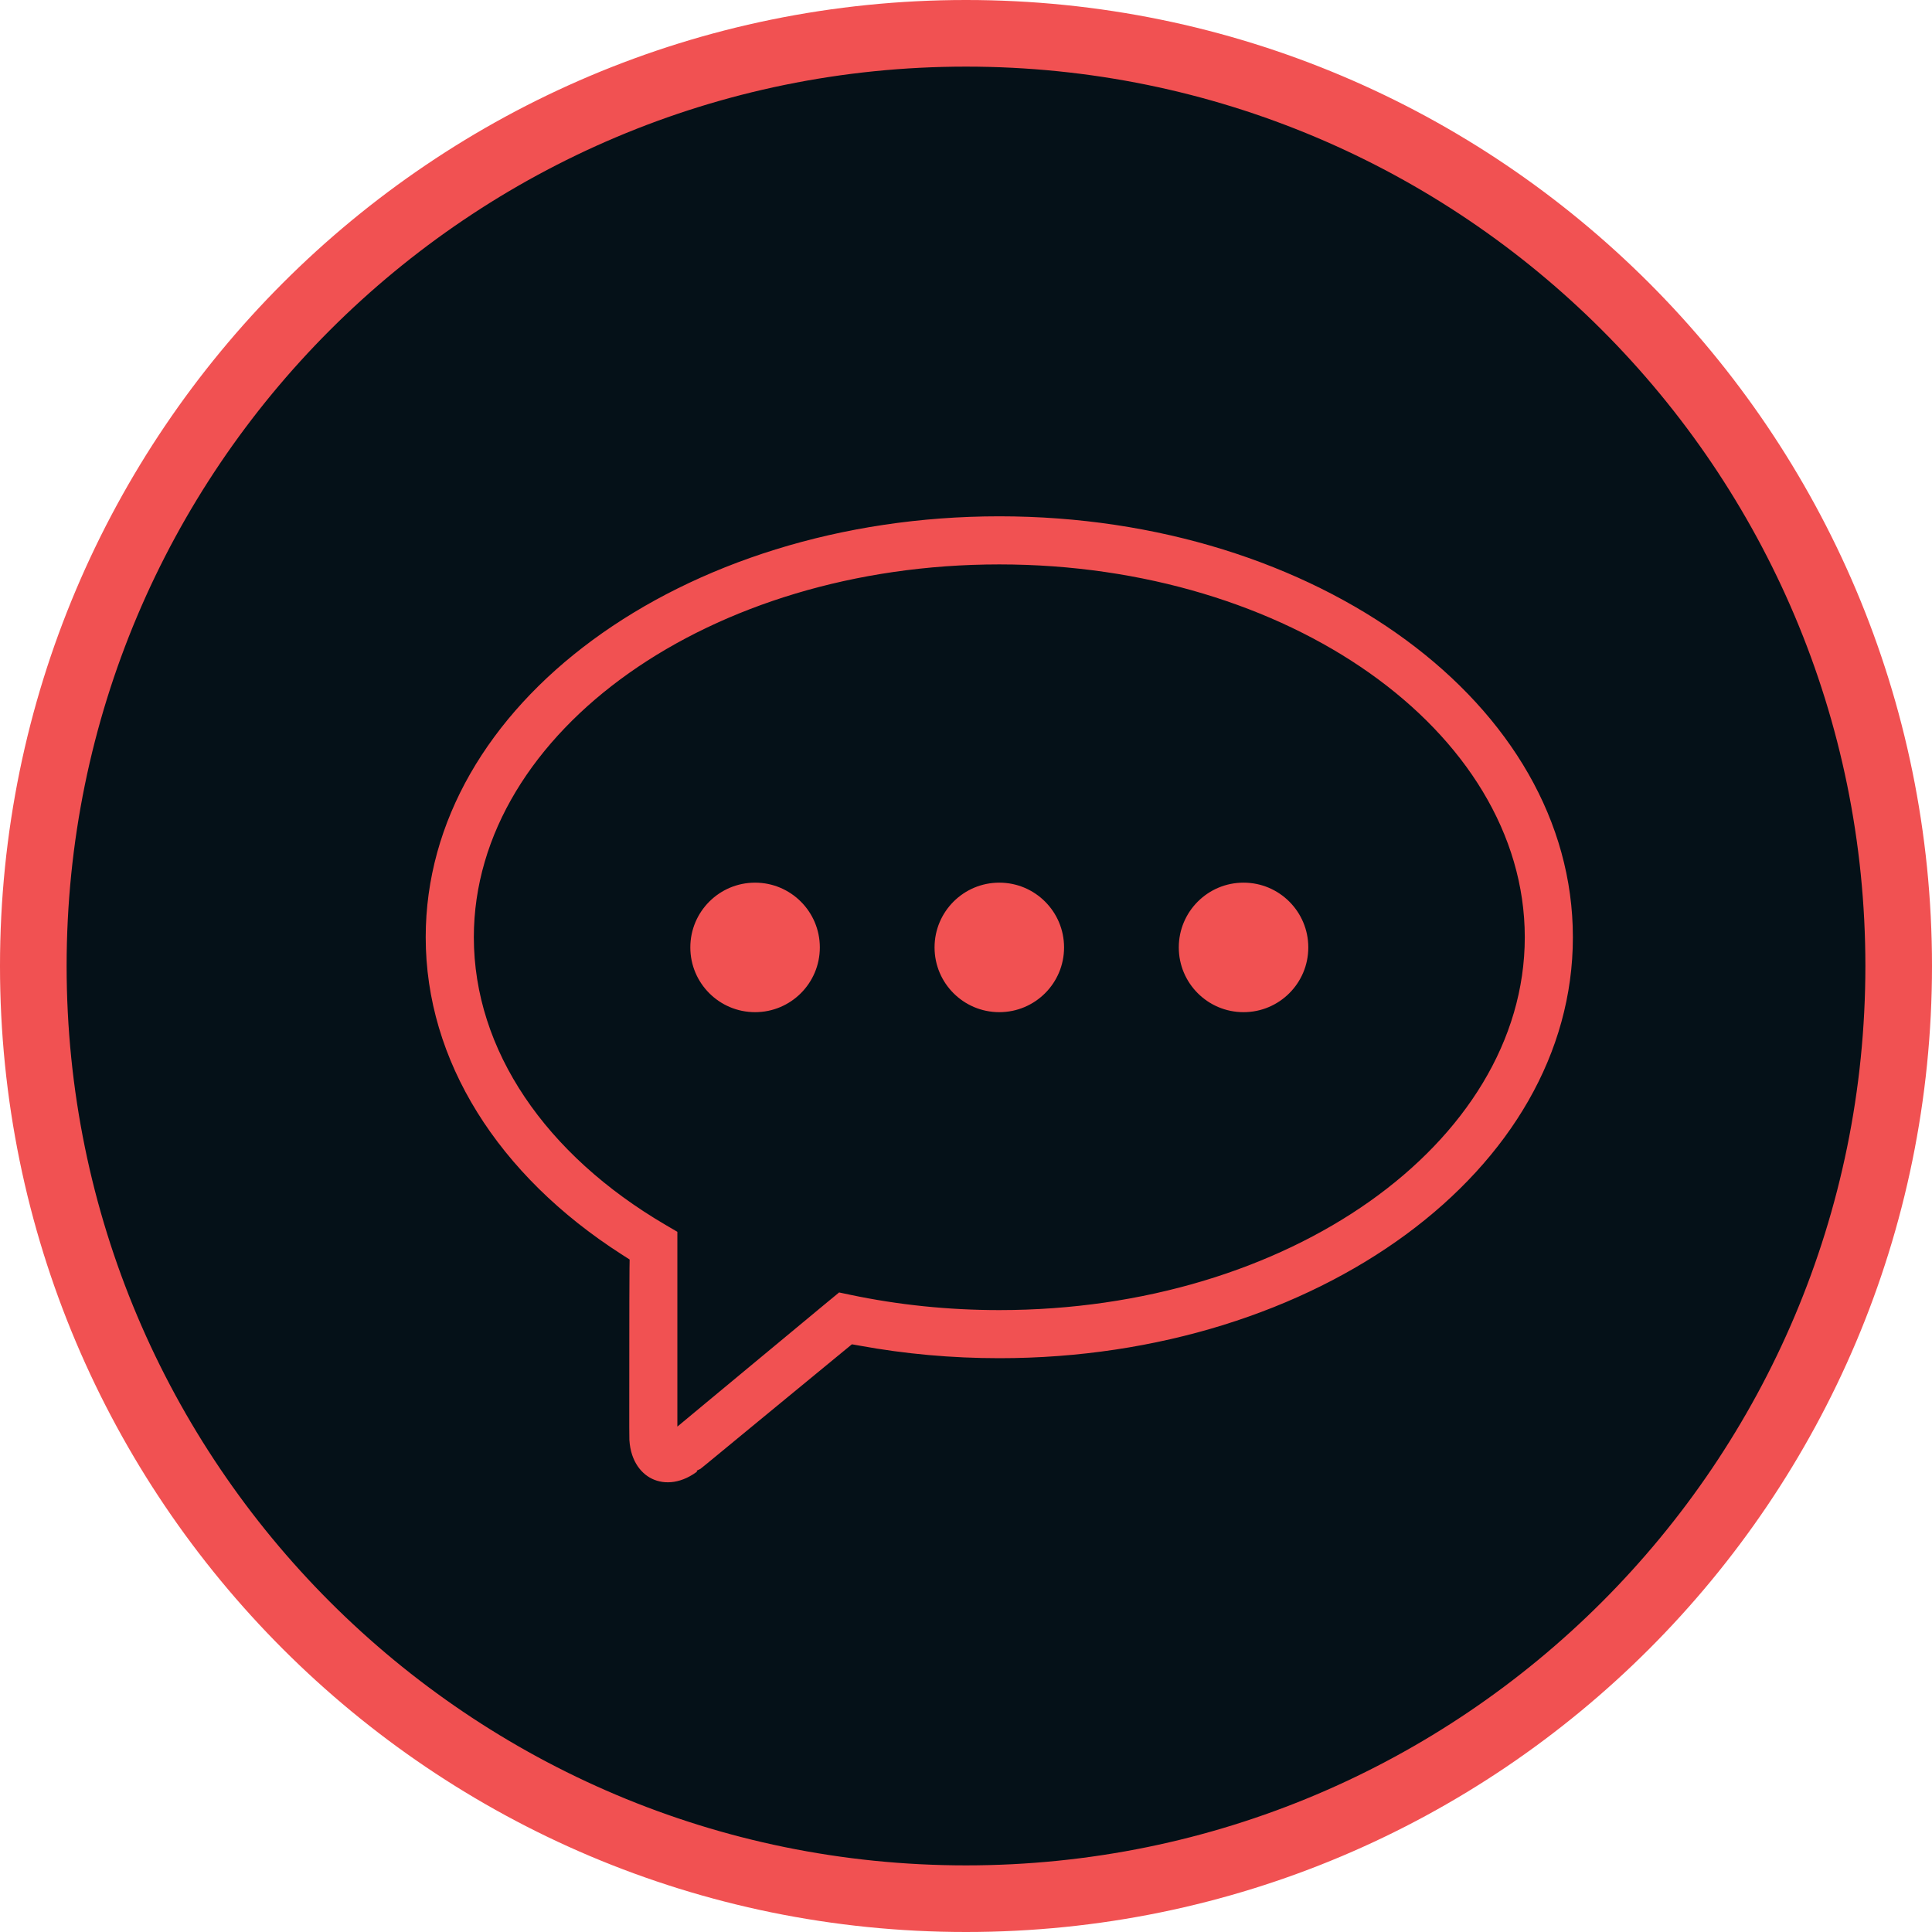
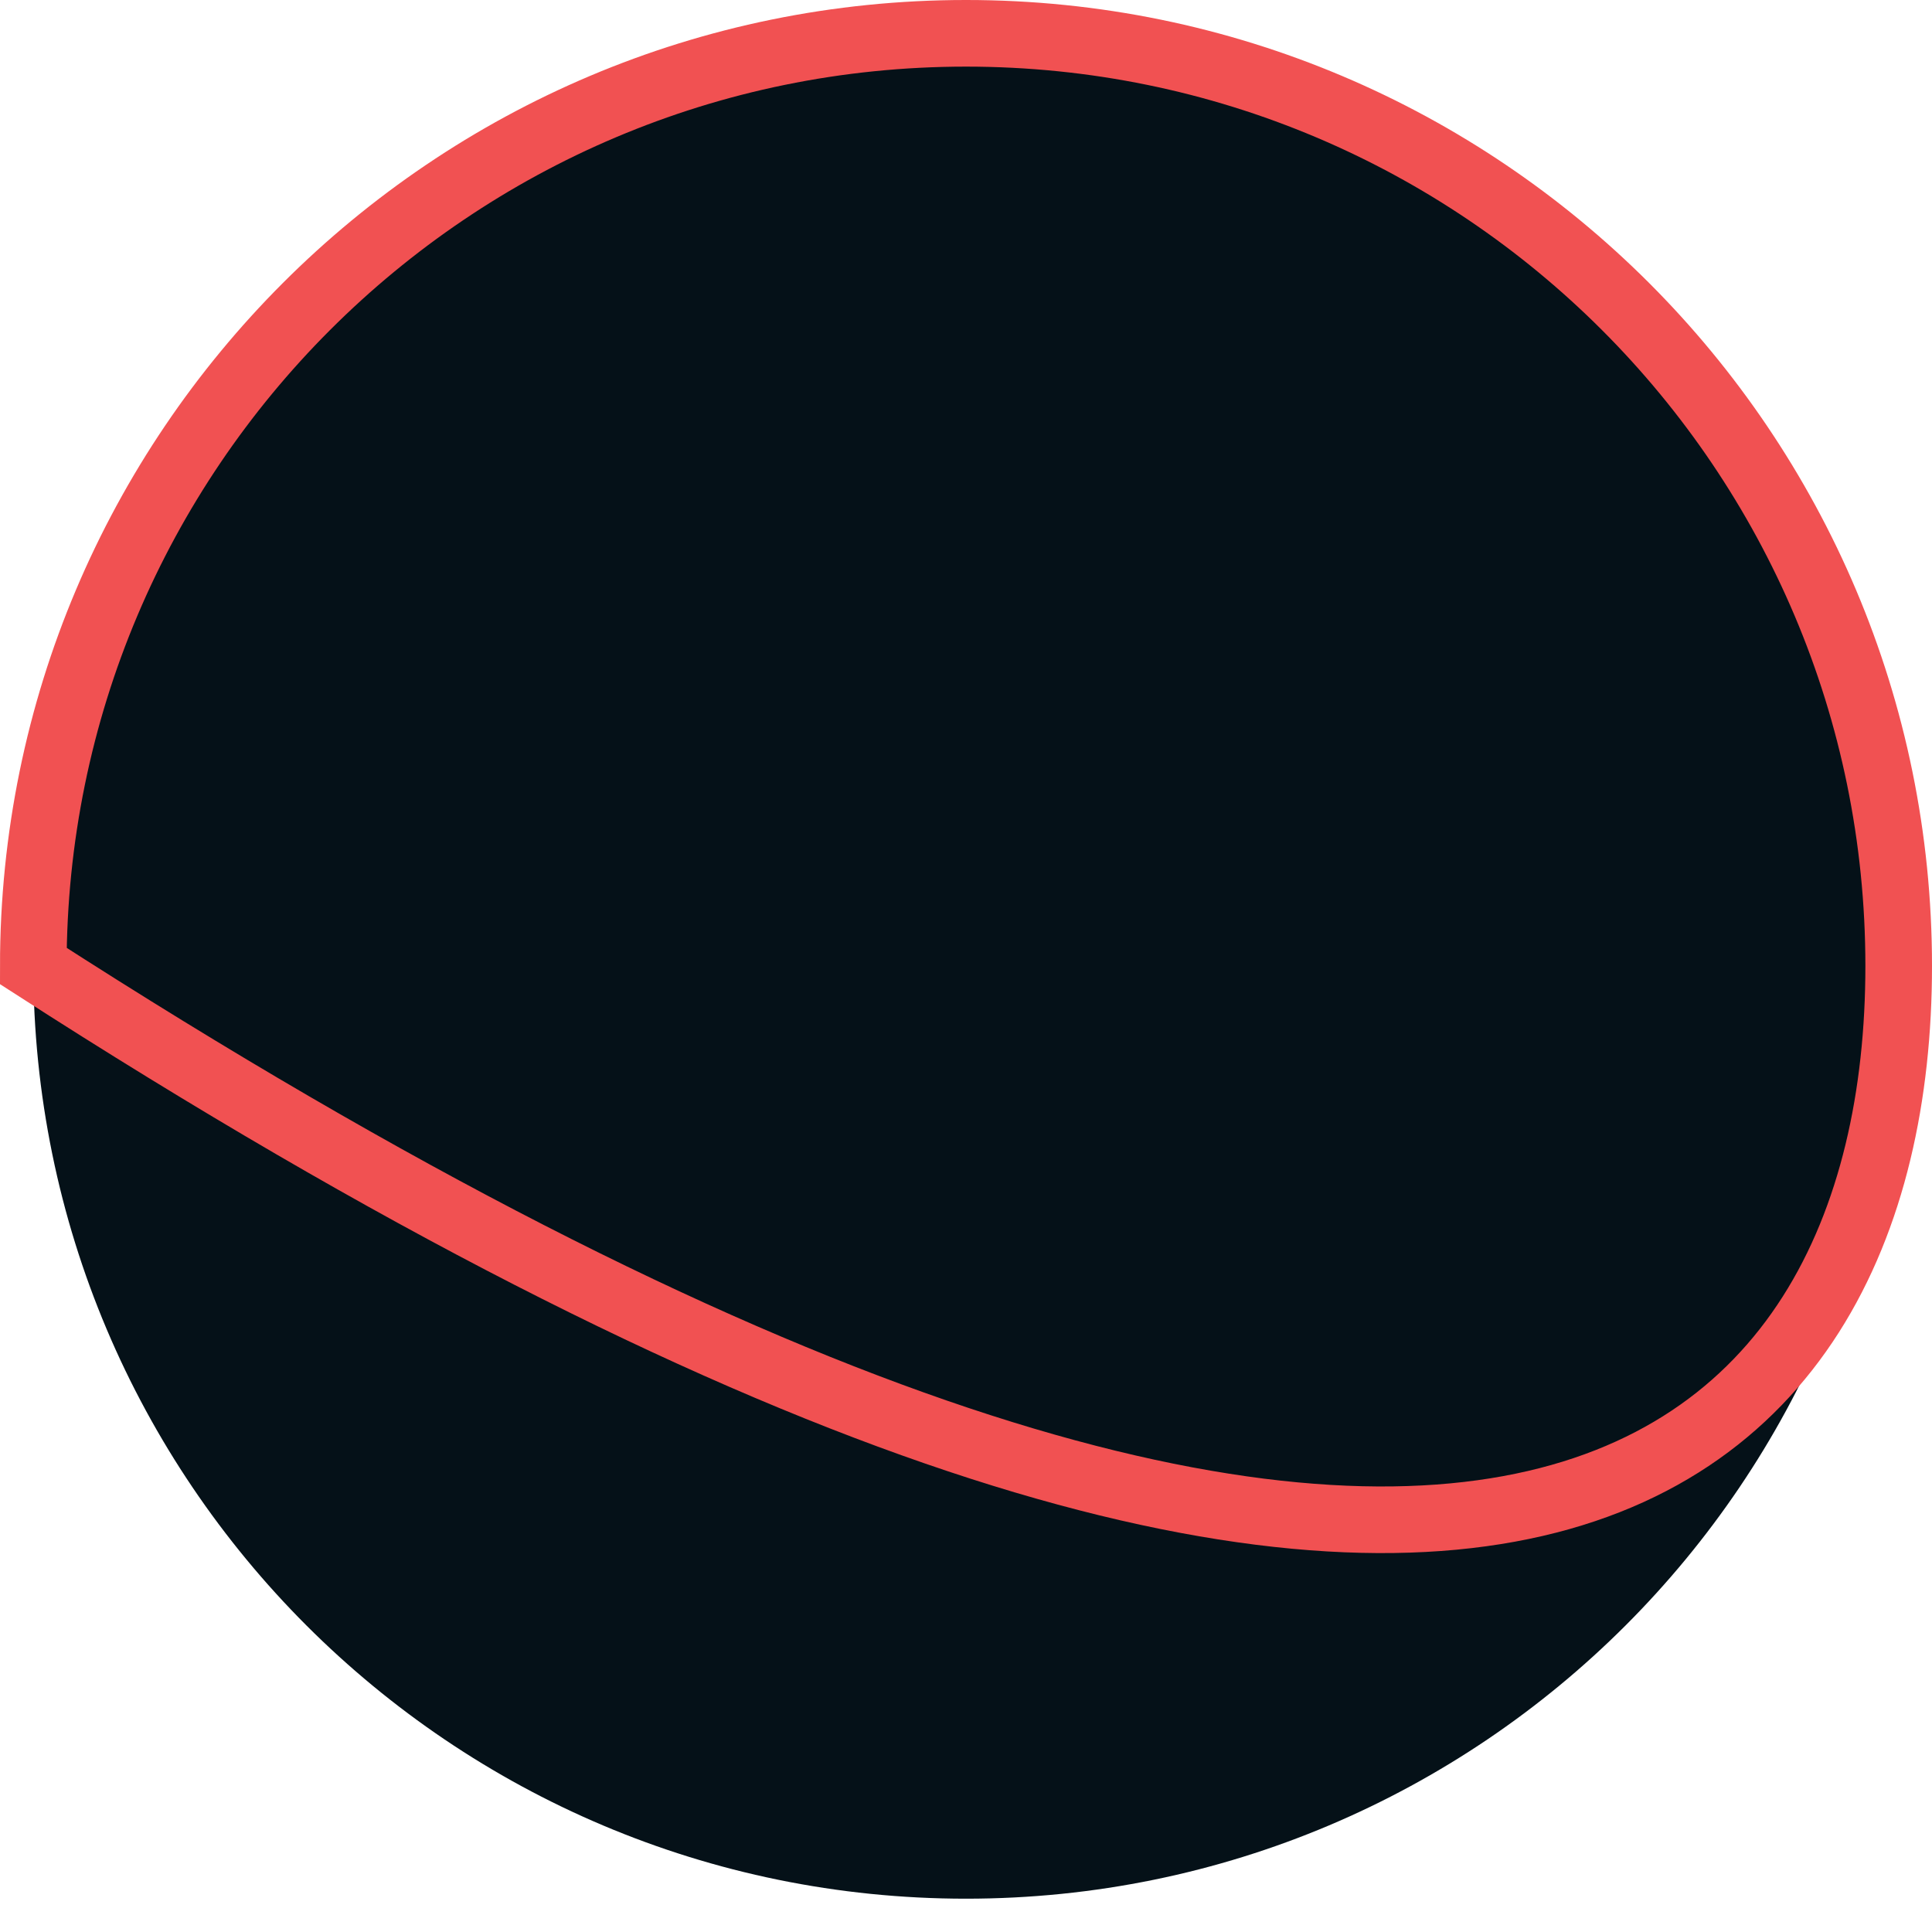
<svg xmlns="http://www.w3.org/2000/svg" width="58" height="58" viewBox="0 0 58 58" fill="none">
  <g clip-path="url(#clip0_3042_2414)">
    <path d="M57 29C57 13.536 44.464 1 29 1C13.536 1 1 13.536 1 29C1 44.464 13.536 57 29 57C44.464 57 57 44.464 57 29Z" fill="#051118" />
-     <path d="M25.759 40.643L25.645 40.623L25.556 40.696C24.948 41.196 23.851 42.098 22.907 42.875L21.685 43.882L21.309 44.191L21.207 44.275L21.18 44.297L21.173 44.303L21.171 44.304L21.171 44.305L21.171 44.305L21.33 44.498L21.171 44.305C20.574 44.796 19.942 44.846 19.472 44.622C19.002 44.398 18.641 43.873 18.641 43.103H18.391L18.641 43.103V43.103V43.102V43.1L18.641 43.09L18.641 43.052L18.641 42.908L18.641 42.389C18.641 41.957 18.641 41.377 18.642 40.781C18.642 39.586 18.644 38.334 18.648 38.086L18.65 37.947L18.533 37.872C14.757 35.454 12.53 31.943 12.53 28.137C12.53 24.556 14.477 21.34 17.645 19.011C20.813 16.681 25.189 15.25 30 15.25C34.811 15.25 39.187 16.681 42.355 19.011C45.523 21.34 47.469 24.556 47.469 28.137C47.469 31.718 45.523 34.933 42.355 37.263C39.187 39.593 34.811 41.024 30 41.024C28.556 41.024 27.135 40.895 25.759 40.643ZM20.585 41.763V42.295L20.994 41.955L24.763 38.828L24.764 38.828L25.124 38.531L25.581 38.627C27.003 38.926 28.487 39.08 30 39.08C34.299 39.08 38.169 37.845 40.972 35.864C43.773 33.884 45.525 31.143 45.525 28.137C45.525 25.131 43.773 22.39 40.972 20.41C38.169 18.429 34.299 17.194 30 17.194C25.701 17.194 21.831 18.429 19.028 20.41C16.227 22.39 14.475 25.131 14.475 28.137C14.475 31.418 16.564 34.481 20.104 36.555L20.585 36.837V37.394V41.763ZM24.862 28.442C24.862 29.654 23.88 30.636 22.668 30.636C21.456 30.636 20.474 29.654 20.474 28.442C20.474 27.231 21.456 26.248 22.668 26.248C23.88 26.248 24.862 27.231 24.862 28.442ZM32.194 28.442C32.194 29.654 31.212 30.636 30 30.636C28.788 30.636 27.806 29.654 27.806 28.442C27.806 27.231 28.788 26.248 30 26.248C31.212 26.248 32.194 27.231 32.194 28.442ZM39.526 28.442C39.526 29.654 38.544 30.636 37.332 30.636C36.12 30.636 35.138 29.654 35.138 28.442C35.138 27.231 36.12 26.248 37.332 26.248C38.544 26.248 39.526 27.231 39.526 28.442Z" fill="#F15152" stroke="#051118" stroke-width="0.5" />
-     <path d="M57 29C57 13.536 44.464 1 29 1C13.536 1 1 13.536 1 29C1 44.464 13.536 57 29 57C44.464 57 57 44.464 57 29Z" stroke="#F15152" stroke-width="2" />
+     <path d="M57 29C57 13.536 44.464 1 29 1C13.536 1 1 13.536 1 29C44.464 57 57 44.464 57 29Z" stroke="#F15152" stroke-width="2" />
  </g>
  <defs>
    <clipPath id="clip0_3042_2414">
      <rect width="58" height="58" fill="white" />
    </clipPath>
  </defs>
</svg>